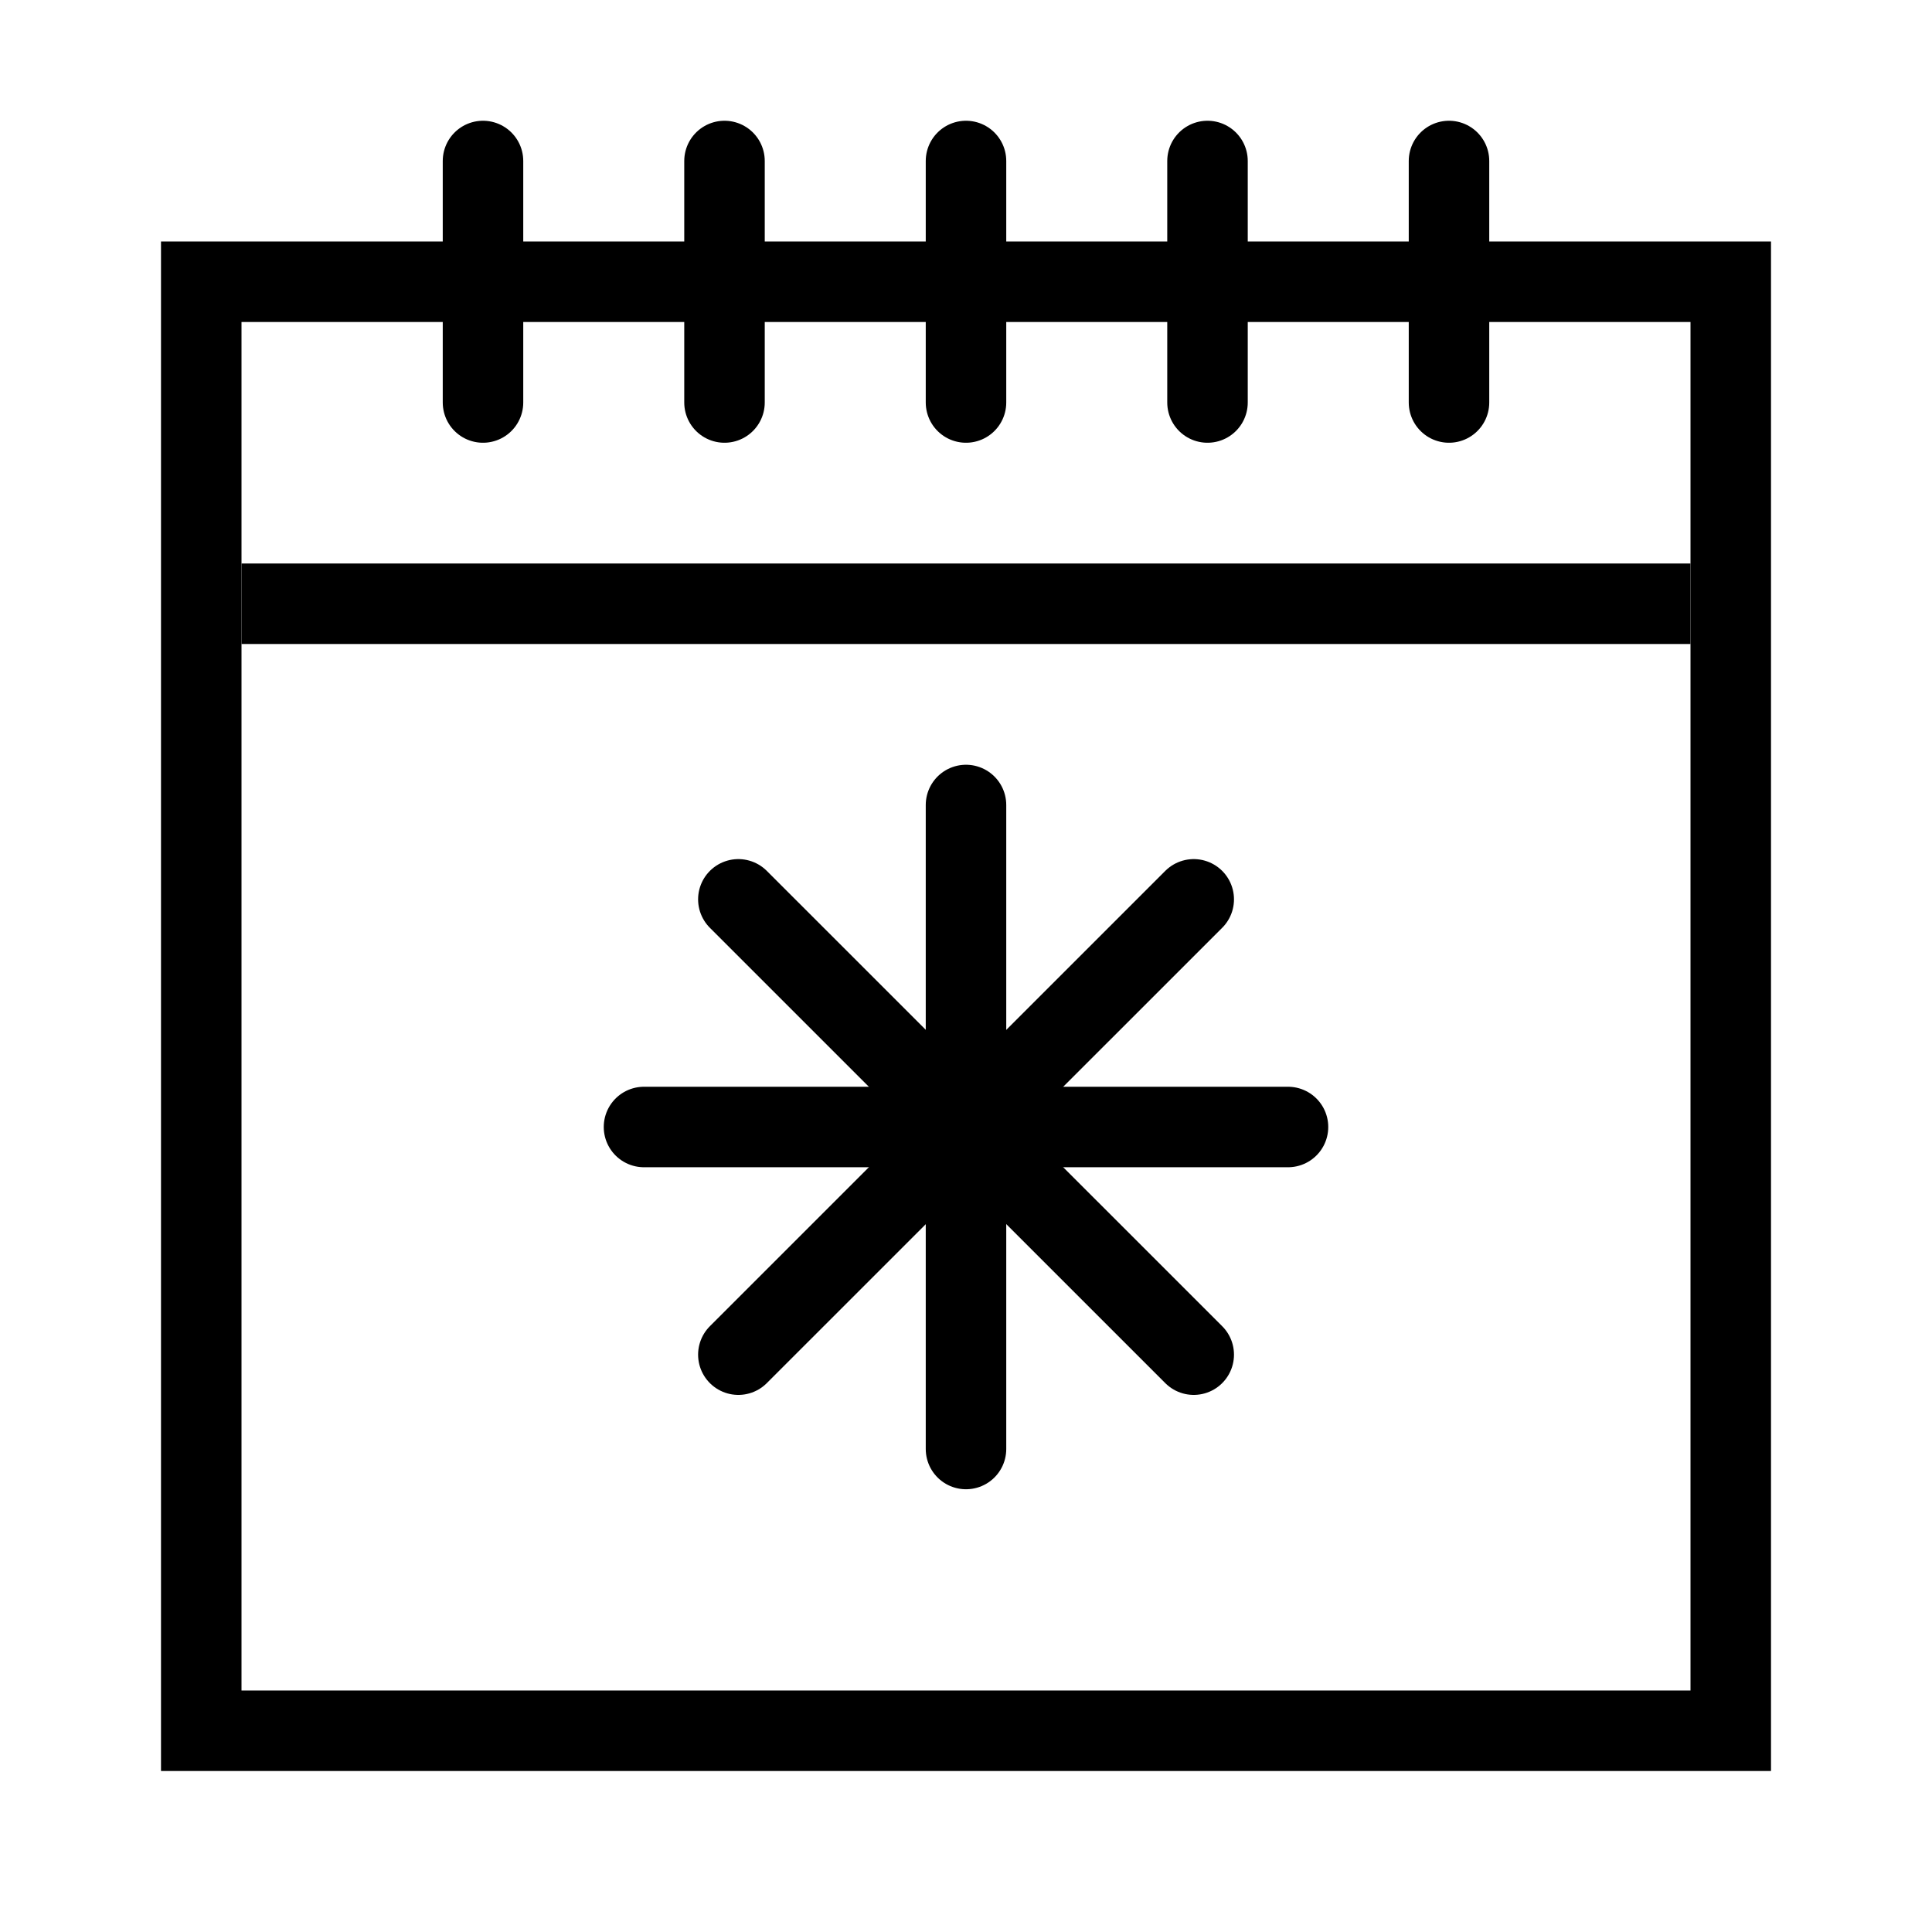
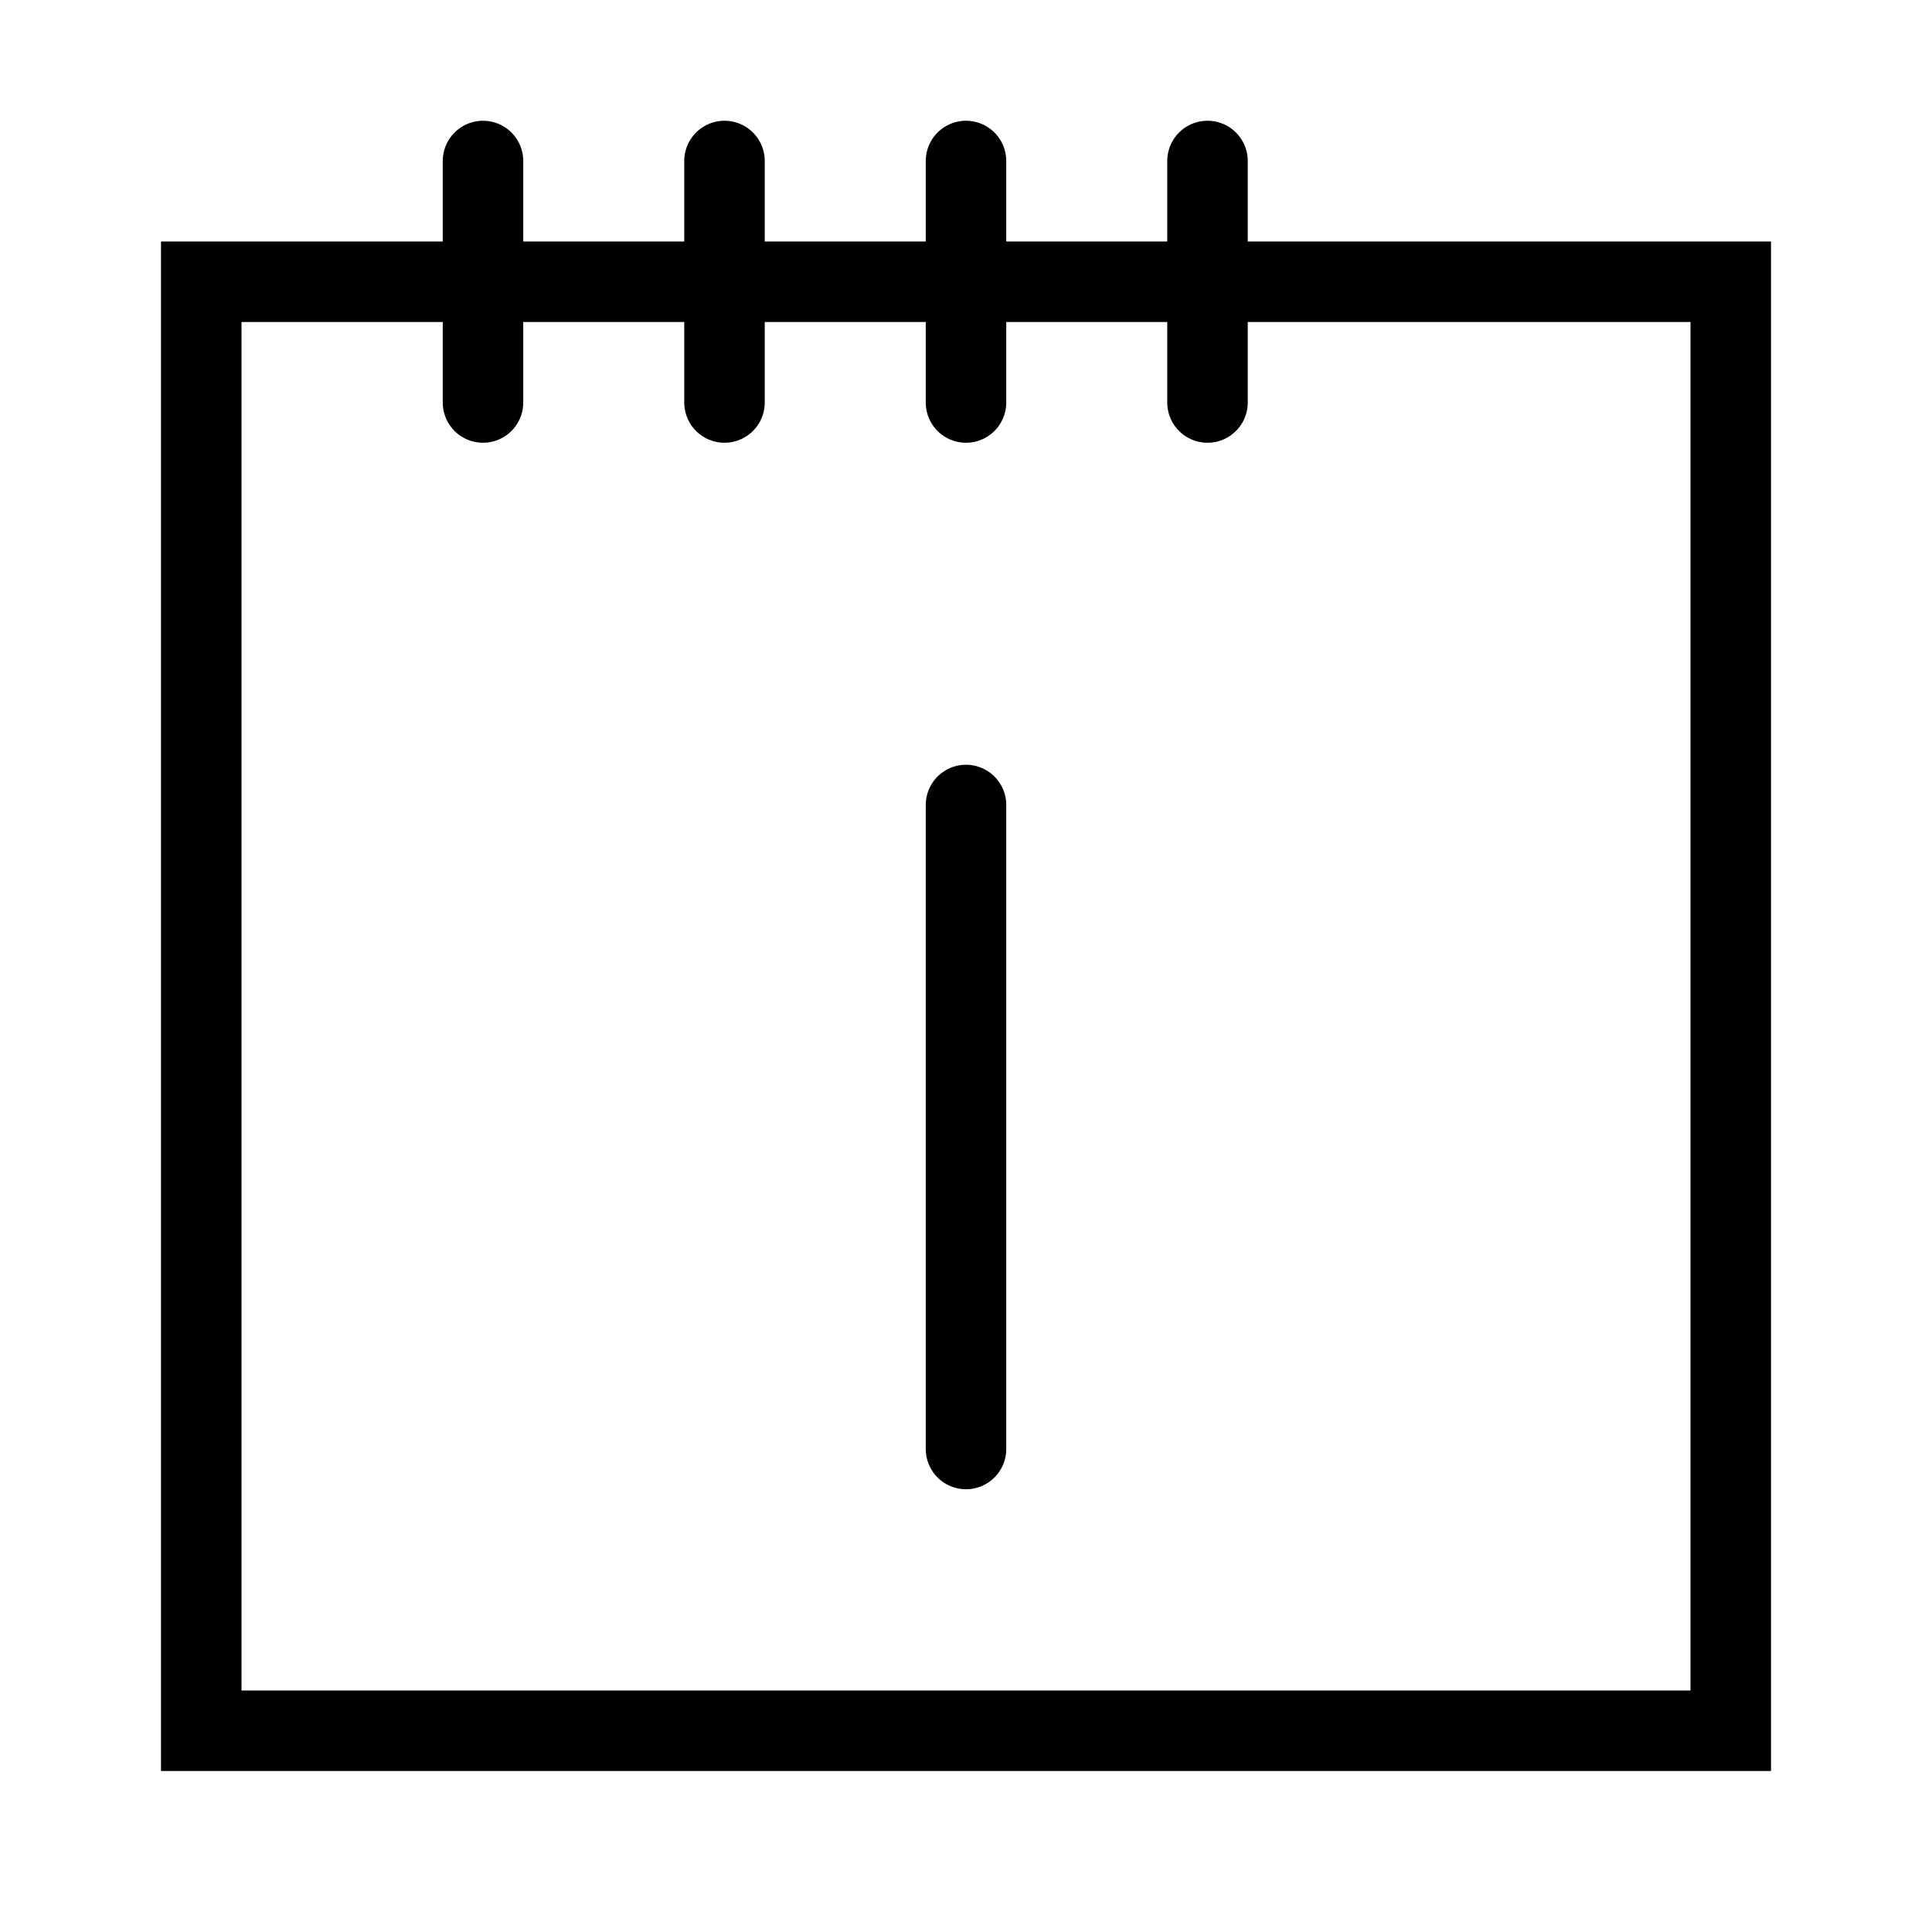
<svg xmlns="http://www.w3.org/2000/svg" width="24" height="24" viewBox="0 0 24 24" fill="none">
  <rect x="2.5" y="3.5" width="19" height="18" stroke="black" />
-   <line x1="3" y1="7.5" x2="21" y2="7.5" stroke="black" />
  <path d="M12 18L12 10" stroke="black" stroke-linecap="round" />
-   <path d="M8 14L16 14" stroke="black" stroke-linecap="round" />
-   <path d="M9.172 11.172L14.829 16.828" stroke="black" stroke-linecap="round" />
-   <path d="M14.829 11.172L9.172 16.828" stroke="black" stroke-linecap="round" />
  <path d="M6 2L6 5" stroke="black" stroke-linecap="round" />
  <path d="M9 2L9 5" stroke="black" stroke-linecap="round" />
  <path d="M12 2L12 5" stroke="black" stroke-linecap="round" />
  <path d="M15 2L15 5" stroke="black" stroke-linecap="round" />
-   <path d="M18 2L18 5" stroke="black" stroke-linecap="round" />
</svg>